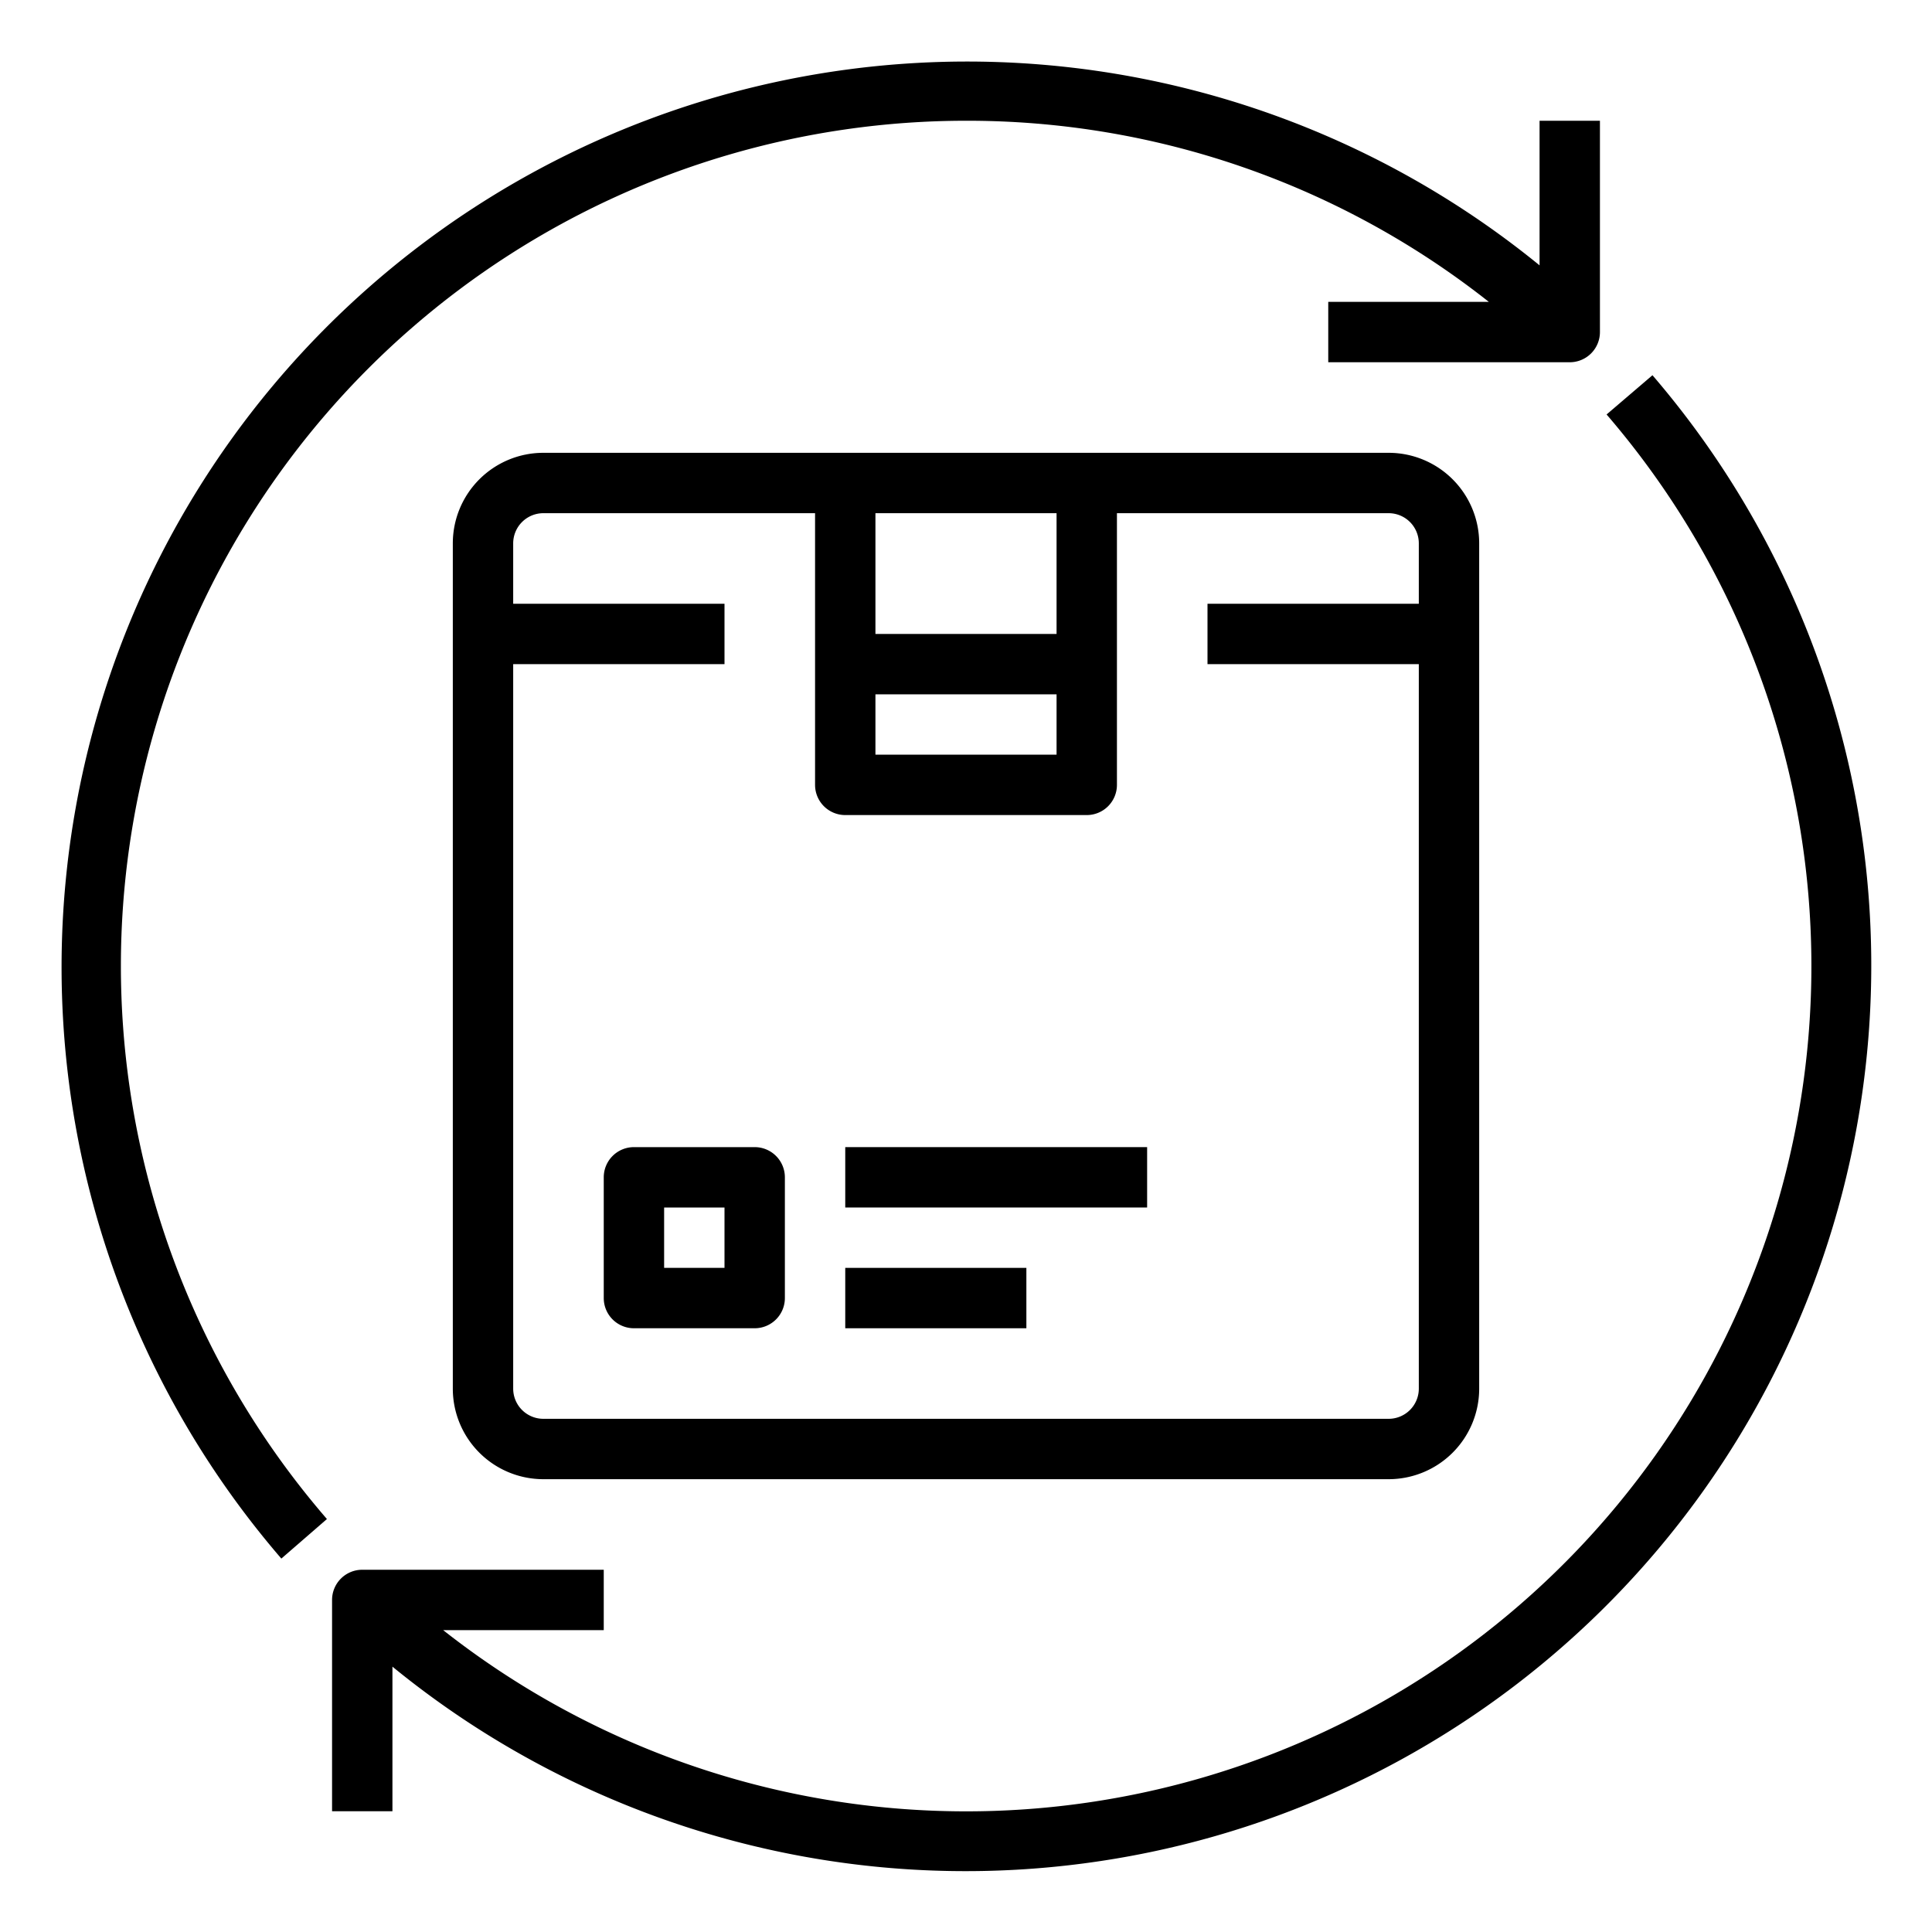
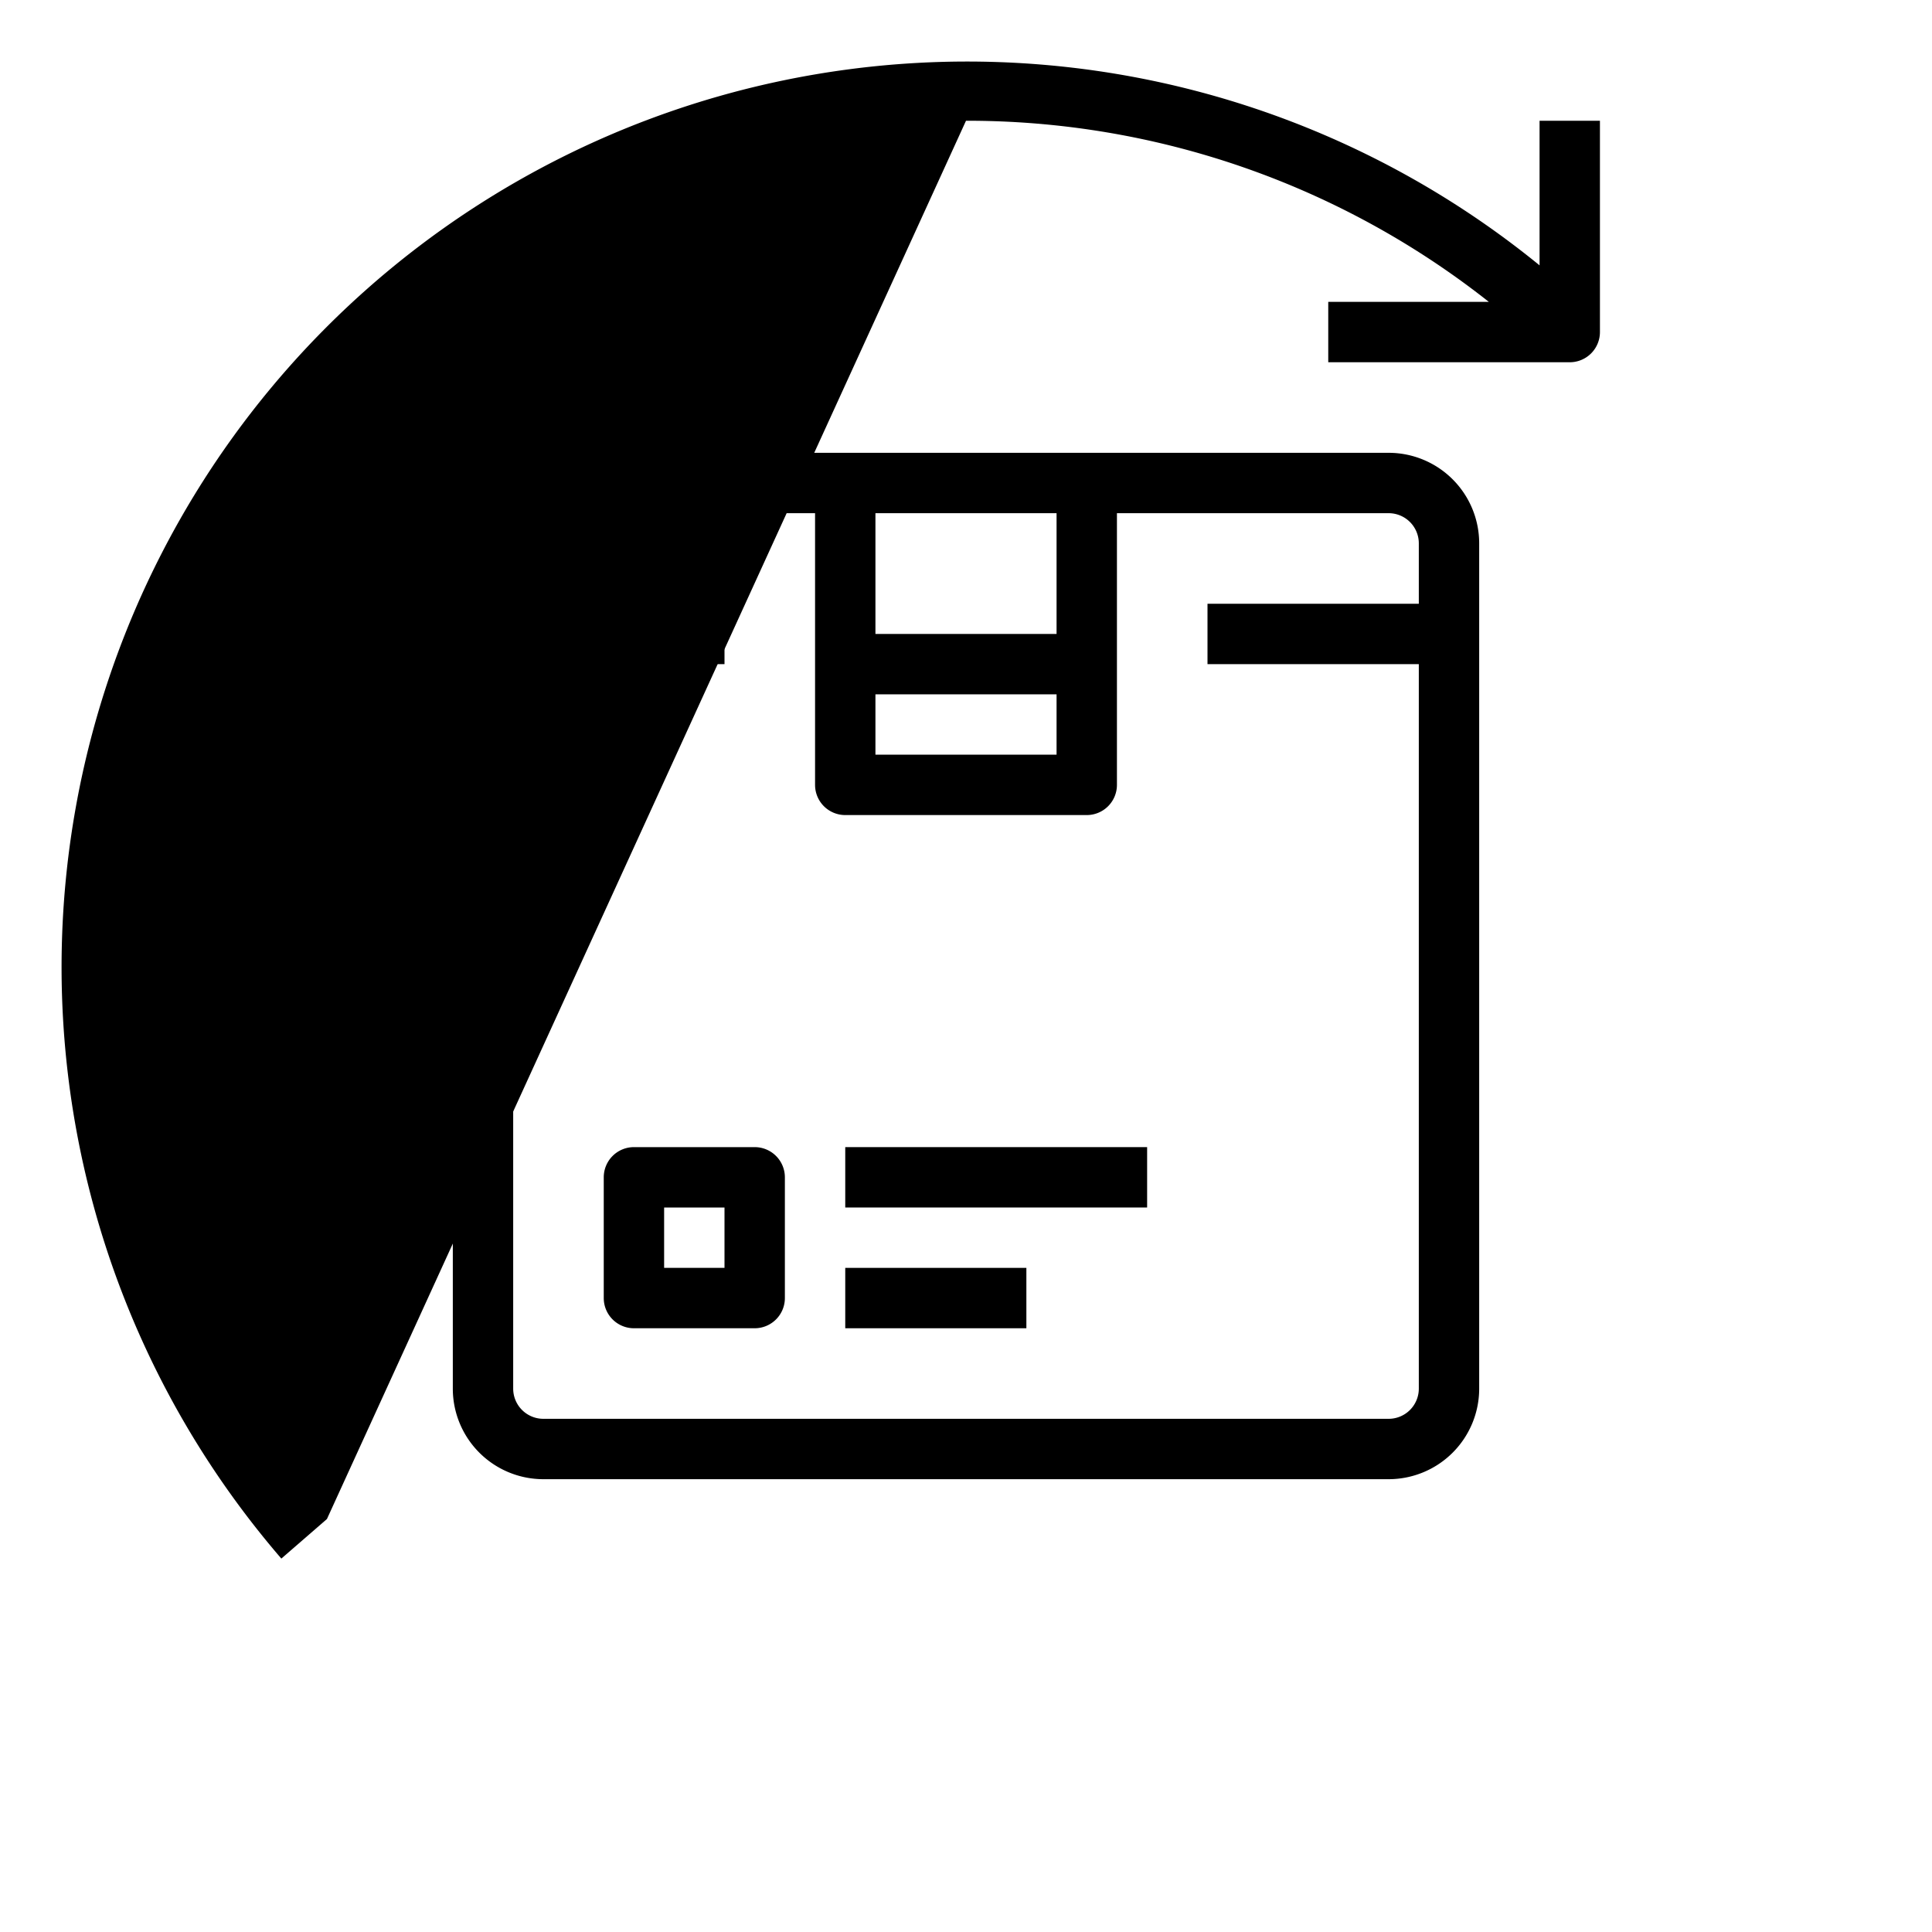
<svg xmlns="http://www.w3.org/2000/svg" viewBox="0 0 64 64">
  <defs />
  <title>4-Shipping</title>
  <g id="_4-Shipping" data-name="4-Shipping">
    <path class="cls-1" d="M36,15H18a3,3,0,0,0-3,3V46a3,3,0,0,0,3,3H46a3,3,0,0,0,3-3V18a3,3,0,0,0-3-3Zm-7,2h6v4H29Zm0,6h6v2H29Zm18-5v2H40v2h7V46a1,1,0,0,1-1,1H18a1,1,0,0,1-1-1V22h7V20H17V18a1,1,0,0,1,1-1h9v9a1,1,0,0,0,1,1h8a1,1,0,0,0,1-1V17h9A1,1,0,0,1,47,18Z" />
    <path class="cls-1" d="M25,38H21a1,1,0,0,0-1,1v4a1,1,0,0,0,1,1h4a1,1,0,0,0,1-1V39A1,1,0,0,0,25,38Zm-1,4H22V40h2Z" />
    <rect class="cls-1" x="28" y="38" width="10" height="2" />
    <rect class="cls-1" x="28" y="42" width="6" height="2" />
-     <path class="cls-1" d="M54.74,12.43l-1.52,1.3A28,28,0,0,1,14.68,54H20V52H12a1,1,0,0,0-1,1v7h2V55.21A30,30,0,0,0,54.74,12.43Z" />
-     <path class="cls-1" d="M32,4a27.86,27.86,0,0,1,17.32,6H44v2h8a1,1,0,0,0,1-1V4H51V8.79A30,30,0,0,0,9.32,51.63l1.51-1.31A28,28,0,0,1,32,4Z" />
+     <path class="cls-1" d="M32,4a27.86,27.86,0,0,1,17.32,6H44v2h8a1,1,0,0,0,1-1V4H51V8.79A30,30,0,0,0,9.32,51.63l1.51-1.31Z" />
  </g>
</svg>